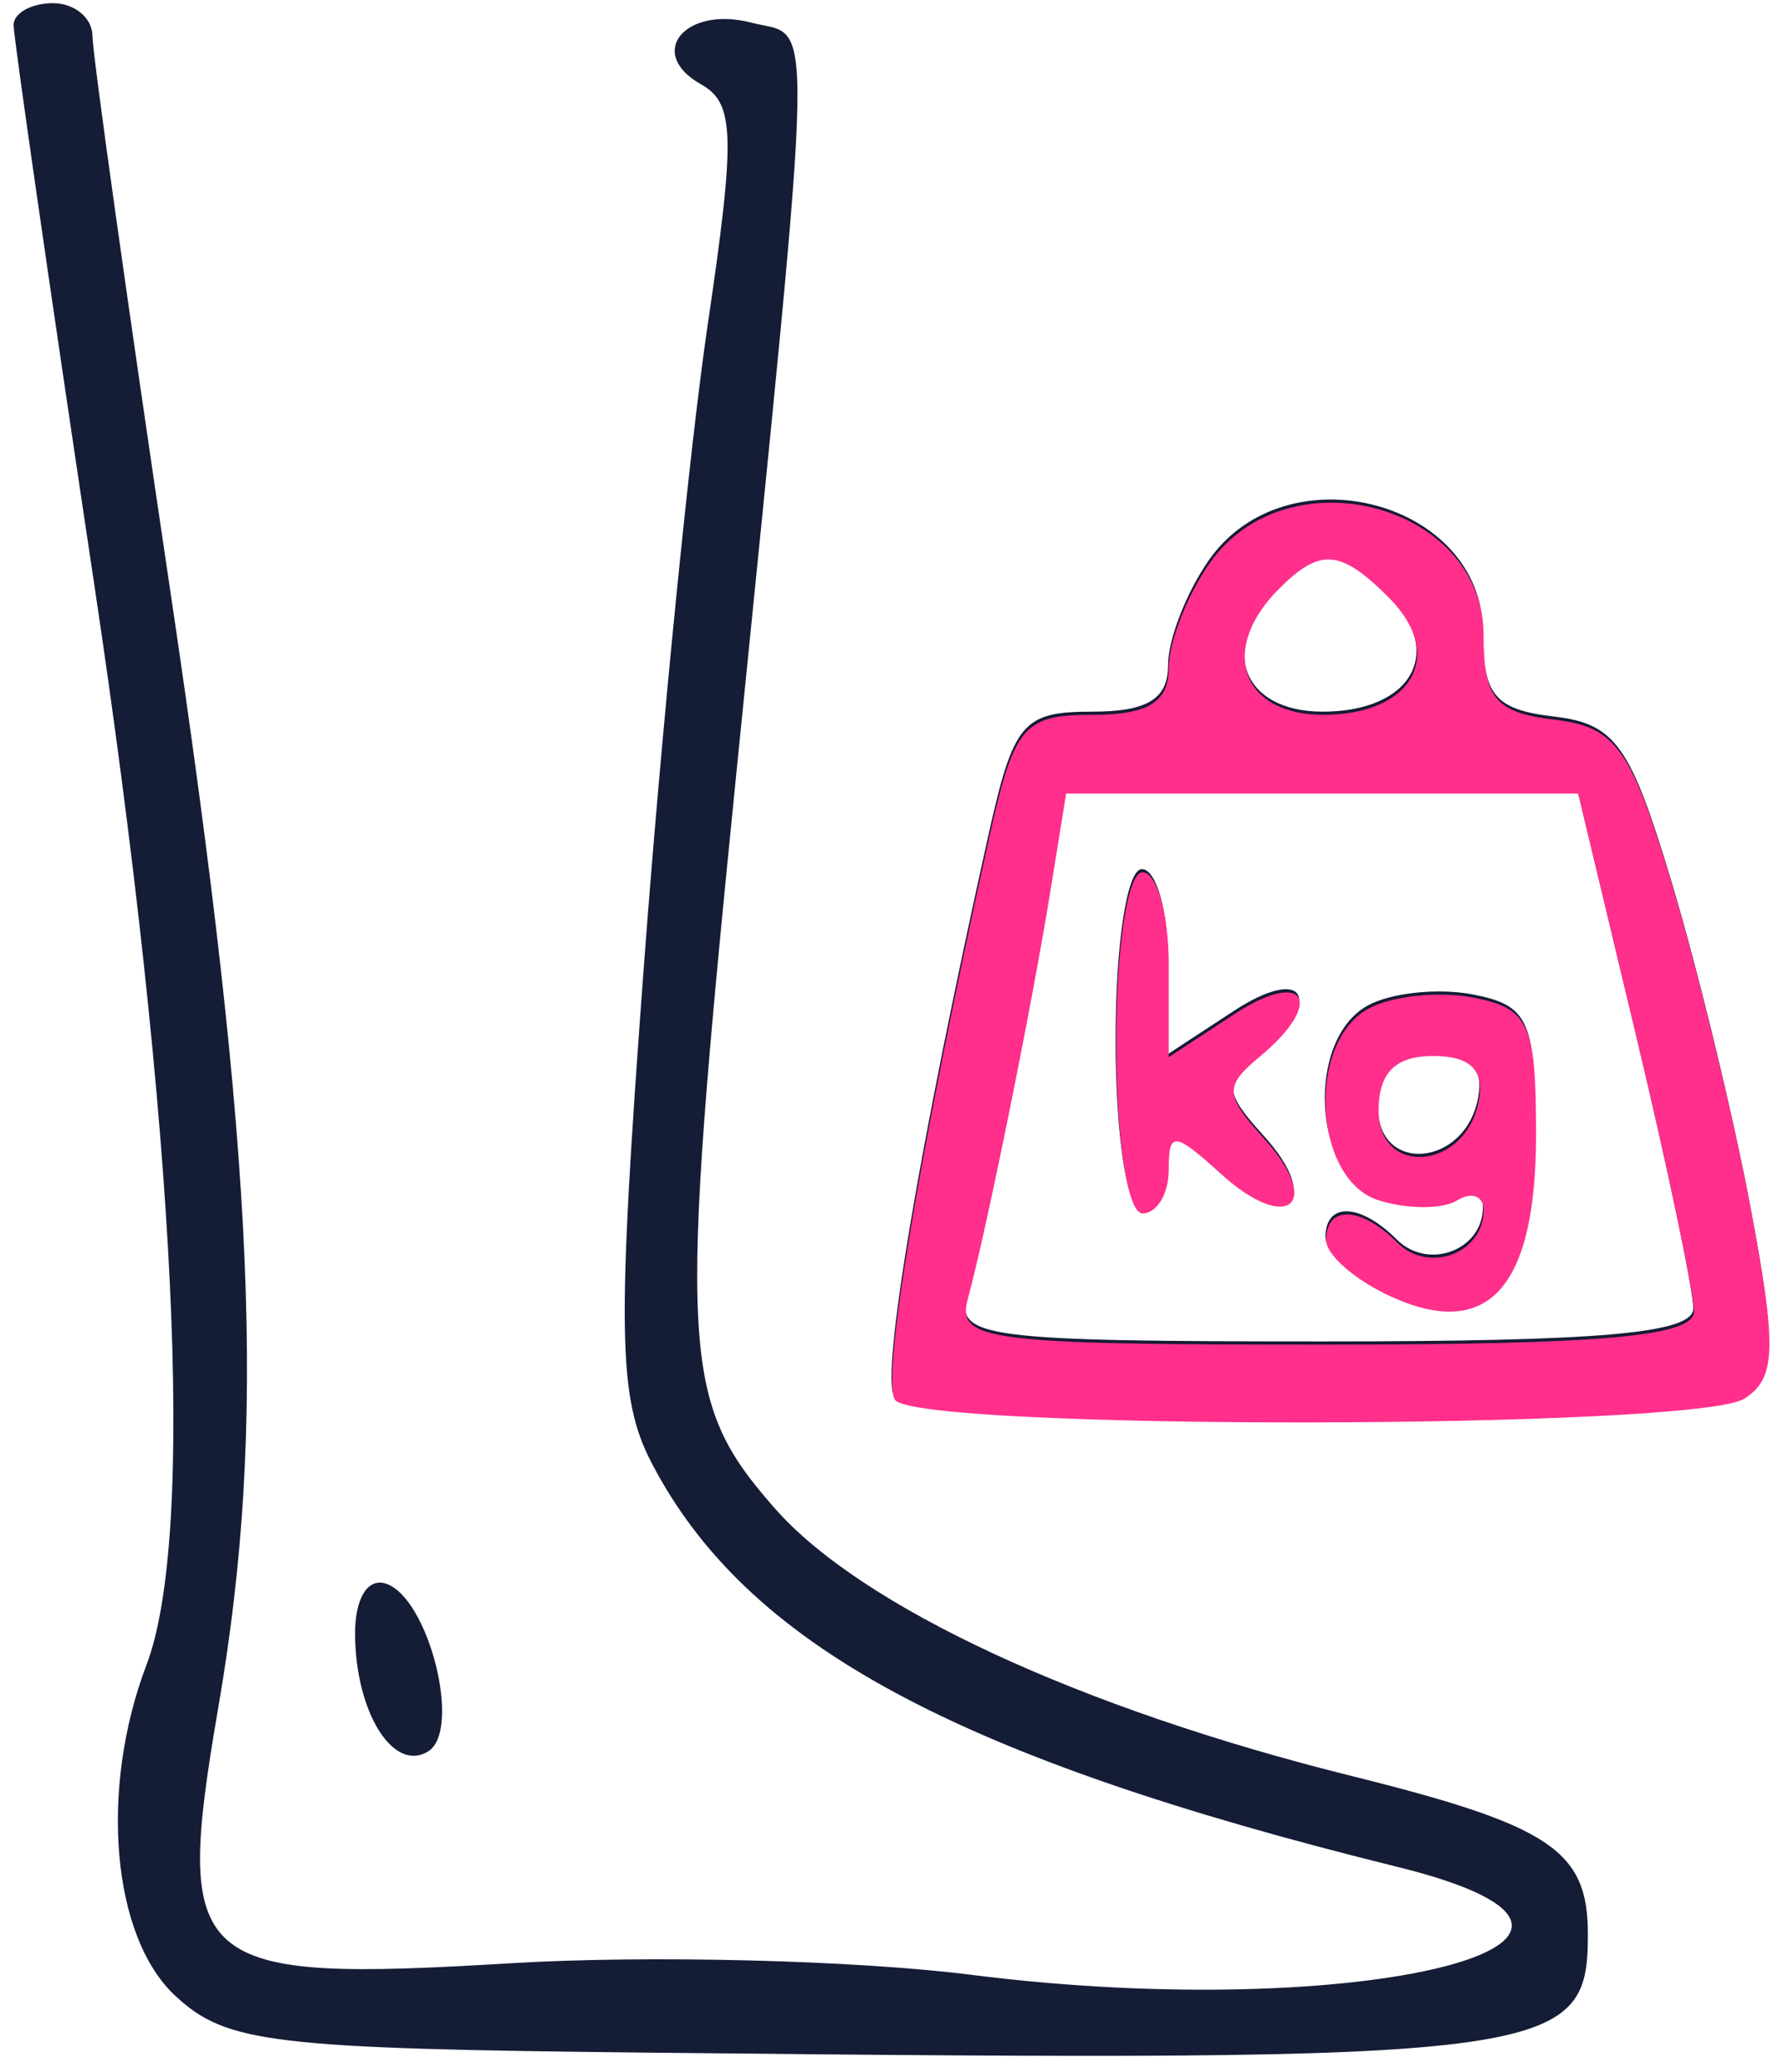
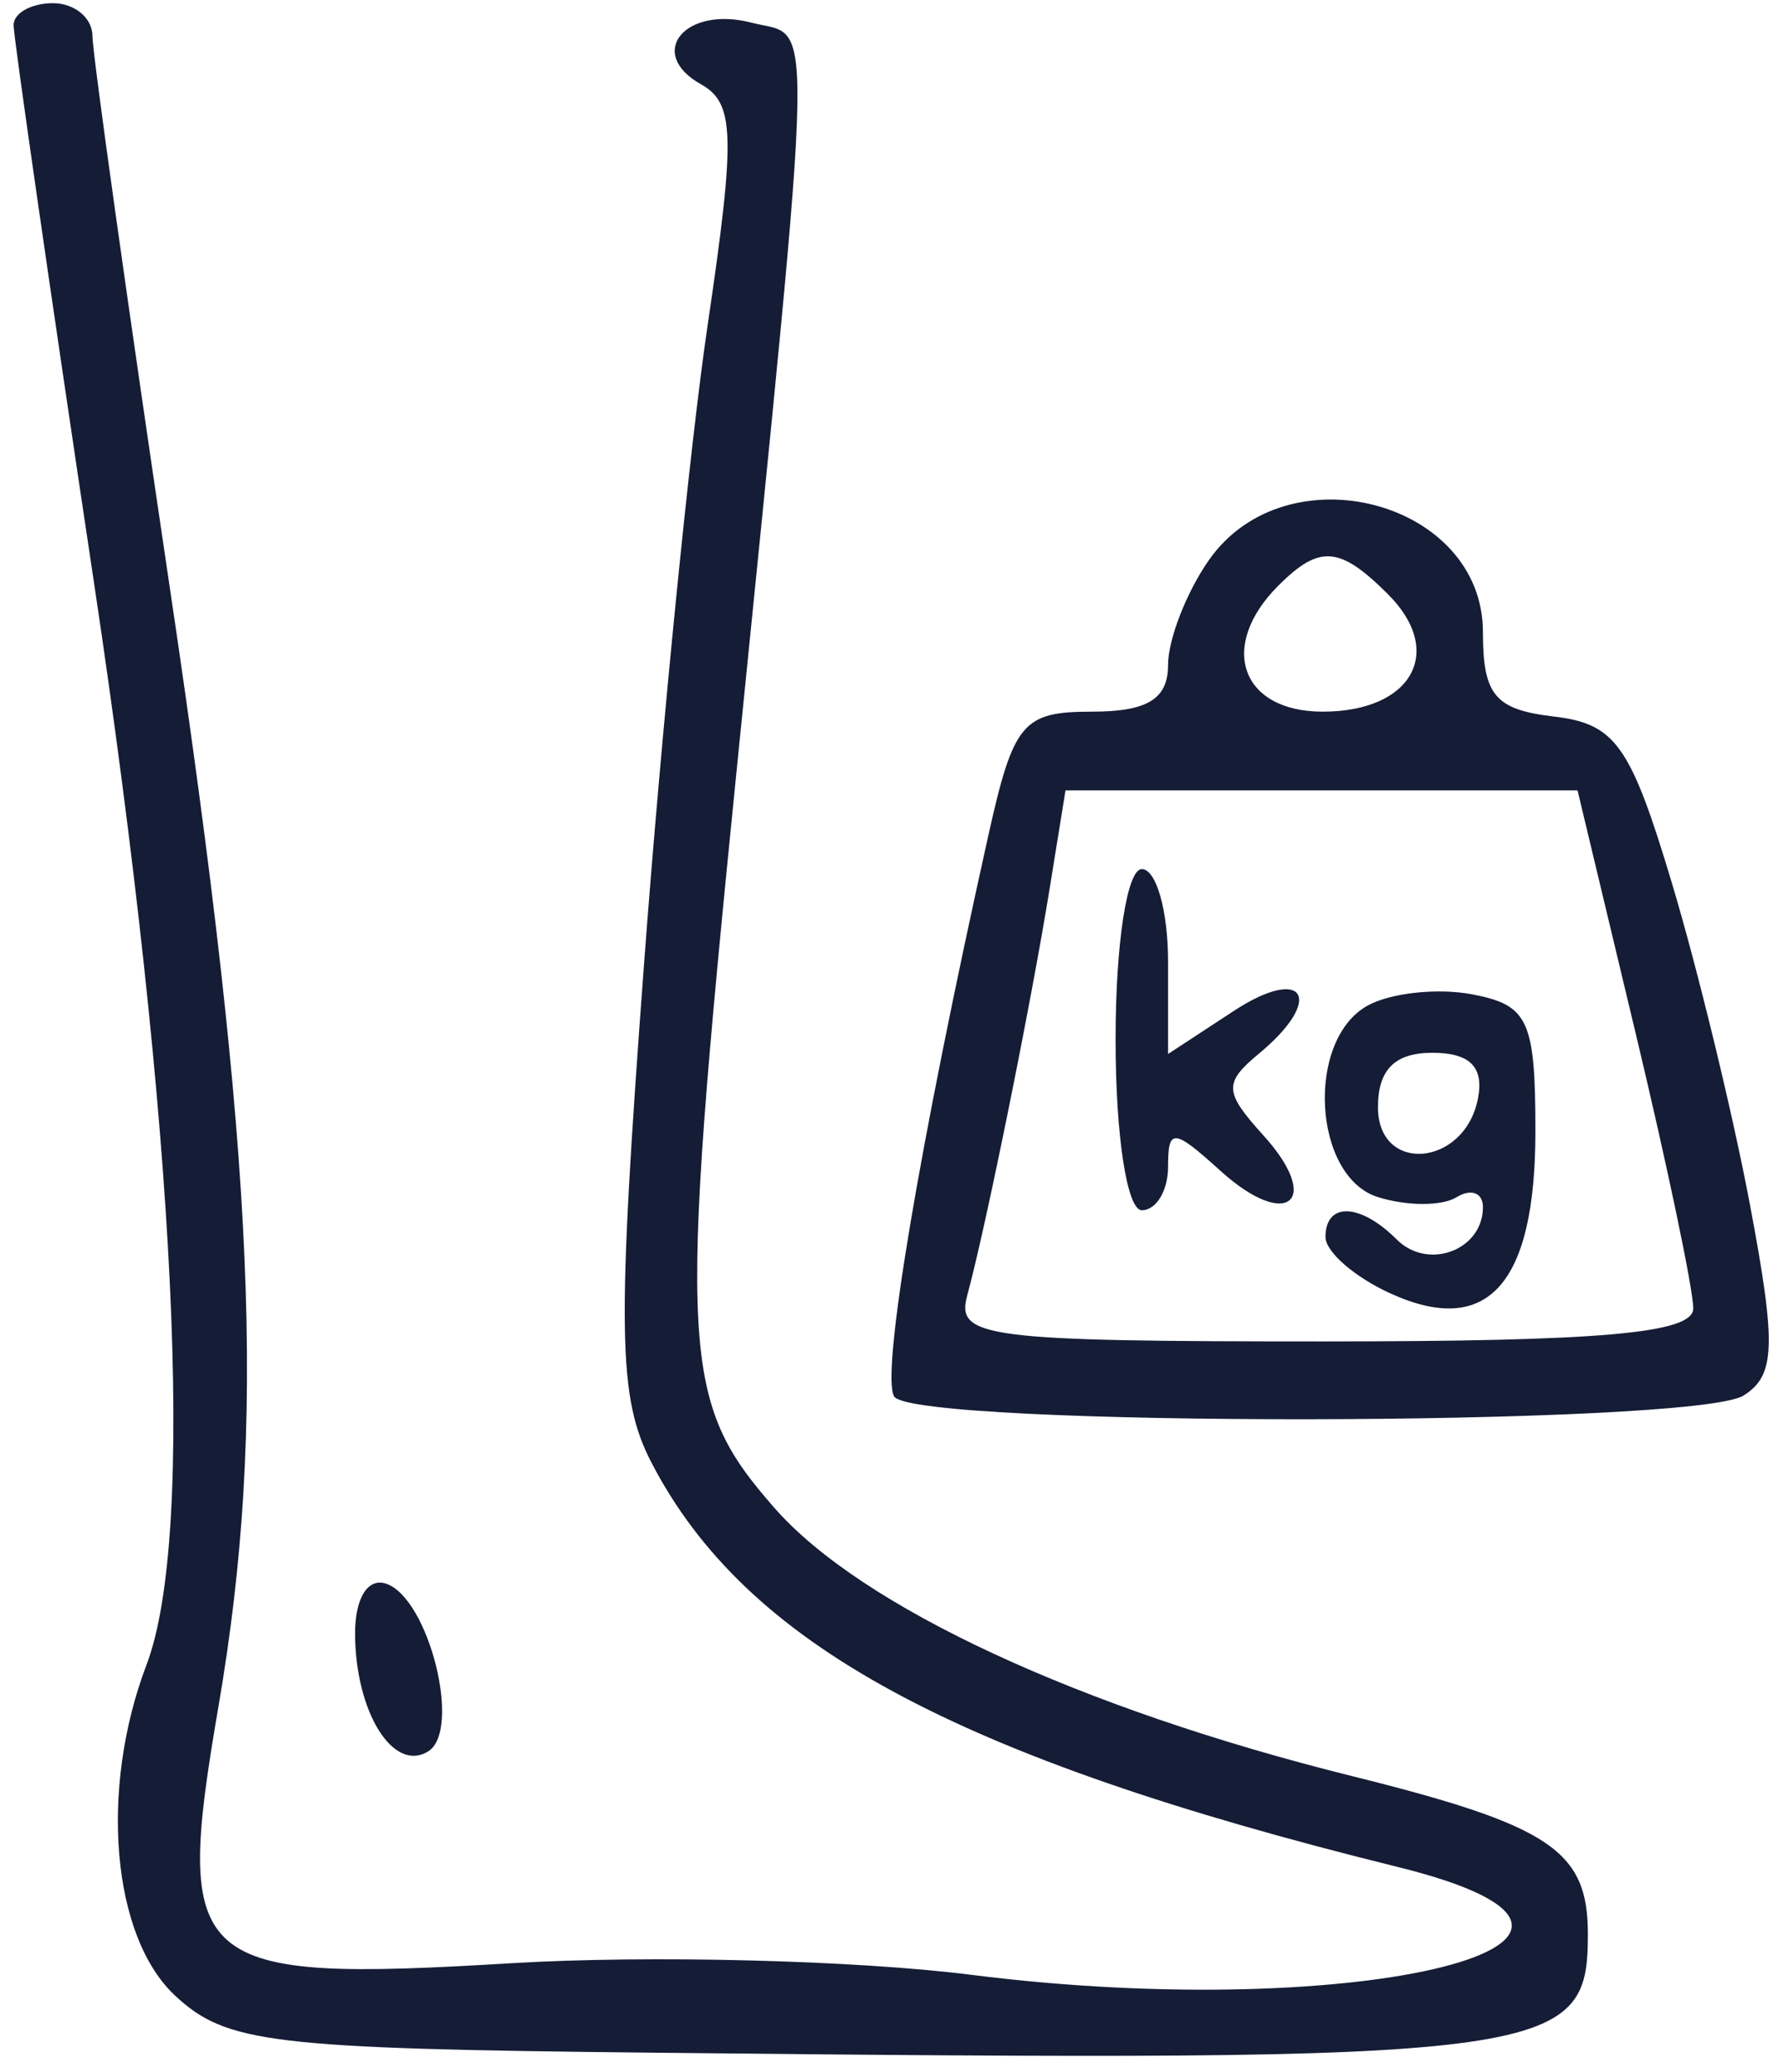
<svg xmlns="http://www.w3.org/2000/svg" width="74" height="86" viewBox="0 0 74 86" fill="none">
  <path fill-rule="evenodd" clip-rule="evenodd" d="M0.564 1.042C0.564 1.544 2.065 11.957 3.901 24.183C7.323 46.981 8.134 63.691 6.08 69.092C4.114 74.266 4.641 80.372 7.267 82.818C9.396 84.802 11.24 85.022 27.141 85.187C64.54 85.577 65.902 85.404 65.902 80.266C65.902 76.794 64.353 75.758 56.101 73.705C44.827 70.9 35.748 66.688 32.153 62.591C28.241 58.136 28.139 56.205 30.544 32.257C33.856 -0.704 33.807 1.625 31.2 0.943C28.43 0.219 26.793 2.211 29.098 3.501C30.494 4.282 30.531 5.636 29.372 13.474C28.634 18.463 27.444 30.428 26.725 40.066C25.596 55.236 25.638 58.008 27.045 60.713C30.963 68.246 39.618 72.933 58.007 77.478C70.329 80.524 56.541 84.012 40.311 81.955C35.52 81.349 26.935 81.131 21.236 81.473C7.866 82.275 7.202 81.693 9.069 70.806C11.071 59.13 10.605 48.296 7.084 24.634C5.302 12.655 3.84 2.243 3.837 1.493C3.834 0.745 3.096 0.132 2.197 0.132C1.299 0.132 0.564 0.542 0.564 1.042ZM50.174 23.243C49.242 24.574 48.478 26.534 48.478 27.599C48.478 29.008 47.62 29.534 45.32 29.534C42.44 29.534 42.06 29.989 41.011 34.707C38.131 47.654 36.554 57.054 37.111 57.954C37.904 59.239 70.332 59.201 72.367 57.913C73.686 57.079 73.728 55.84 72.636 50.035C71.924 46.246 70.458 40.206 69.379 36.613C67.67 30.918 67.041 30.034 64.482 29.735C62.048 29.448 61.546 28.85 61.546 26.234C61.546 20.785 53.396 18.642 50.174 23.243ZM57.611 24.666C59.99 27.045 58.601 29.534 54.896 29.534C51.499 29.534 50.541 26.818 53.052 24.307C54.766 22.593 55.603 22.659 57.611 24.666ZM67.883 42.874C69.208 48.415 70.285 53.56 70.275 54.308C70.262 55.332 66.458 55.669 54.939 55.669C40.876 55.669 39.663 55.513 40.142 53.764C40.893 51.029 42.791 41.663 43.562 36.885L44.222 32.801H54.847H65.473L67.883 42.874ZM46.3 43.146C46.3 47.14 46.775 50.225 47.389 50.225C47.988 50.225 48.478 49.413 48.478 48.422C48.478 46.803 48.7 46.822 50.663 48.598C53.417 51.089 54.907 49.849 52.437 47.121C50.799 45.31 50.779 44.944 52.263 43.714C54.994 41.447 54.139 40.032 51.201 41.957L48.478 43.741V39.904C48.478 37.794 47.988 36.068 47.389 36.068C46.775 36.068 46.3 39.153 46.3 43.146ZM56.749 41.738C54.184 43.174 54.489 48.823 57.18 49.677C58.373 50.056 59.843 50.059 60.447 49.687C61.052 49.313 61.546 49.497 61.546 50.096C61.546 51.885 59.268 52.738 57.967 51.437C56.451 49.921 55.012 49.873 55.012 51.337C55.012 51.949 56.223 53.001 57.702 53.675C61.742 55.516 63.724 53.303 63.724 46.951C63.724 42.34 63.434 41.711 61.105 41.266C59.665 40.991 57.705 41.204 56.749 41.738ZM61.341 45.585C60.795 48.422 57.19 48.739 57.19 45.948C57.19 44.39 57.889 43.691 59.448 43.691C61.006 43.691 61.593 44.278 61.341 45.585ZM14.737 67.83C14.758 71.067 16.326 73.576 17.769 72.683C19.176 71.814 17.796 66.314 16.022 65.723C15.257 65.468 14.727 66.337 14.737 67.83Z" fill="#151C36" />
-   <path fill-rule="evenodd" clip-rule="evenodd" d="M50.201 23.375C49.269 24.706 48.505 26.666 48.505 27.731C48.505 29.14 47.647 29.666 45.347 29.666C42.467 29.666 42.087 30.122 41.038 34.839C38.158 47.786 36.581 57.186 37.138 58.086C37.931 59.371 70.359 59.333 72.394 58.045C73.713 57.211 73.755 55.973 72.663 50.167C71.951 46.378 70.485 40.338 69.406 36.745C67.697 31.05 67.068 30.166 64.509 29.867C62.075 29.58 61.573 28.983 61.573 26.366C61.573 20.918 53.423 18.774 50.201 23.375ZM57.638 24.798C60.017 27.177 58.629 29.666 54.923 29.666C51.526 29.666 50.568 26.951 53.079 24.439C54.793 22.725 55.63 22.791 57.638 24.798ZM67.91 43.006C69.235 48.547 70.312 53.692 70.302 54.44C70.289 55.464 66.485 55.802 54.966 55.802C40.903 55.802 39.69 55.645 40.169 53.896C40.92 51.161 42.818 41.795 43.589 37.017L44.249 32.933H54.874H65.5L67.91 43.006ZM46.327 43.279C46.327 47.272 46.802 50.357 47.416 50.357C48.015 50.357 48.505 49.545 48.505 48.554C48.505 46.935 48.727 46.954 50.69 48.73C53.444 51.221 54.934 49.981 52.464 47.253C50.826 45.442 50.806 45.076 52.29 43.846C55.021 41.579 54.166 40.164 51.228 42.089L48.505 43.873V40.037C48.505 37.926 48.015 36.2 47.416 36.2C46.802 36.2 46.327 39.285 46.327 43.279ZM56.776 41.87C54.211 43.306 54.517 48.955 57.207 49.809C58.4 50.188 59.87 50.191 60.474 49.819C61.079 49.445 61.573 49.629 61.573 50.228C61.573 52.017 59.295 52.87 57.994 51.569C56.478 50.053 55.039 50.005 55.039 51.469C55.039 52.081 56.25 53.133 57.729 53.807C61.769 55.648 63.751 53.435 63.751 47.083C63.751 42.473 63.461 41.843 61.132 41.398C59.692 41.123 57.732 41.336 56.776 41.87ZM61.368 45.717C60.822 48.554 57.217 48.871 57.217 46.08C57.217 44.522 57.916 43.823 59.475 43.823C61.033 43.823 61.62 44.41 61.368 45.717Z" fill="#FF2F8B" />
</svg>